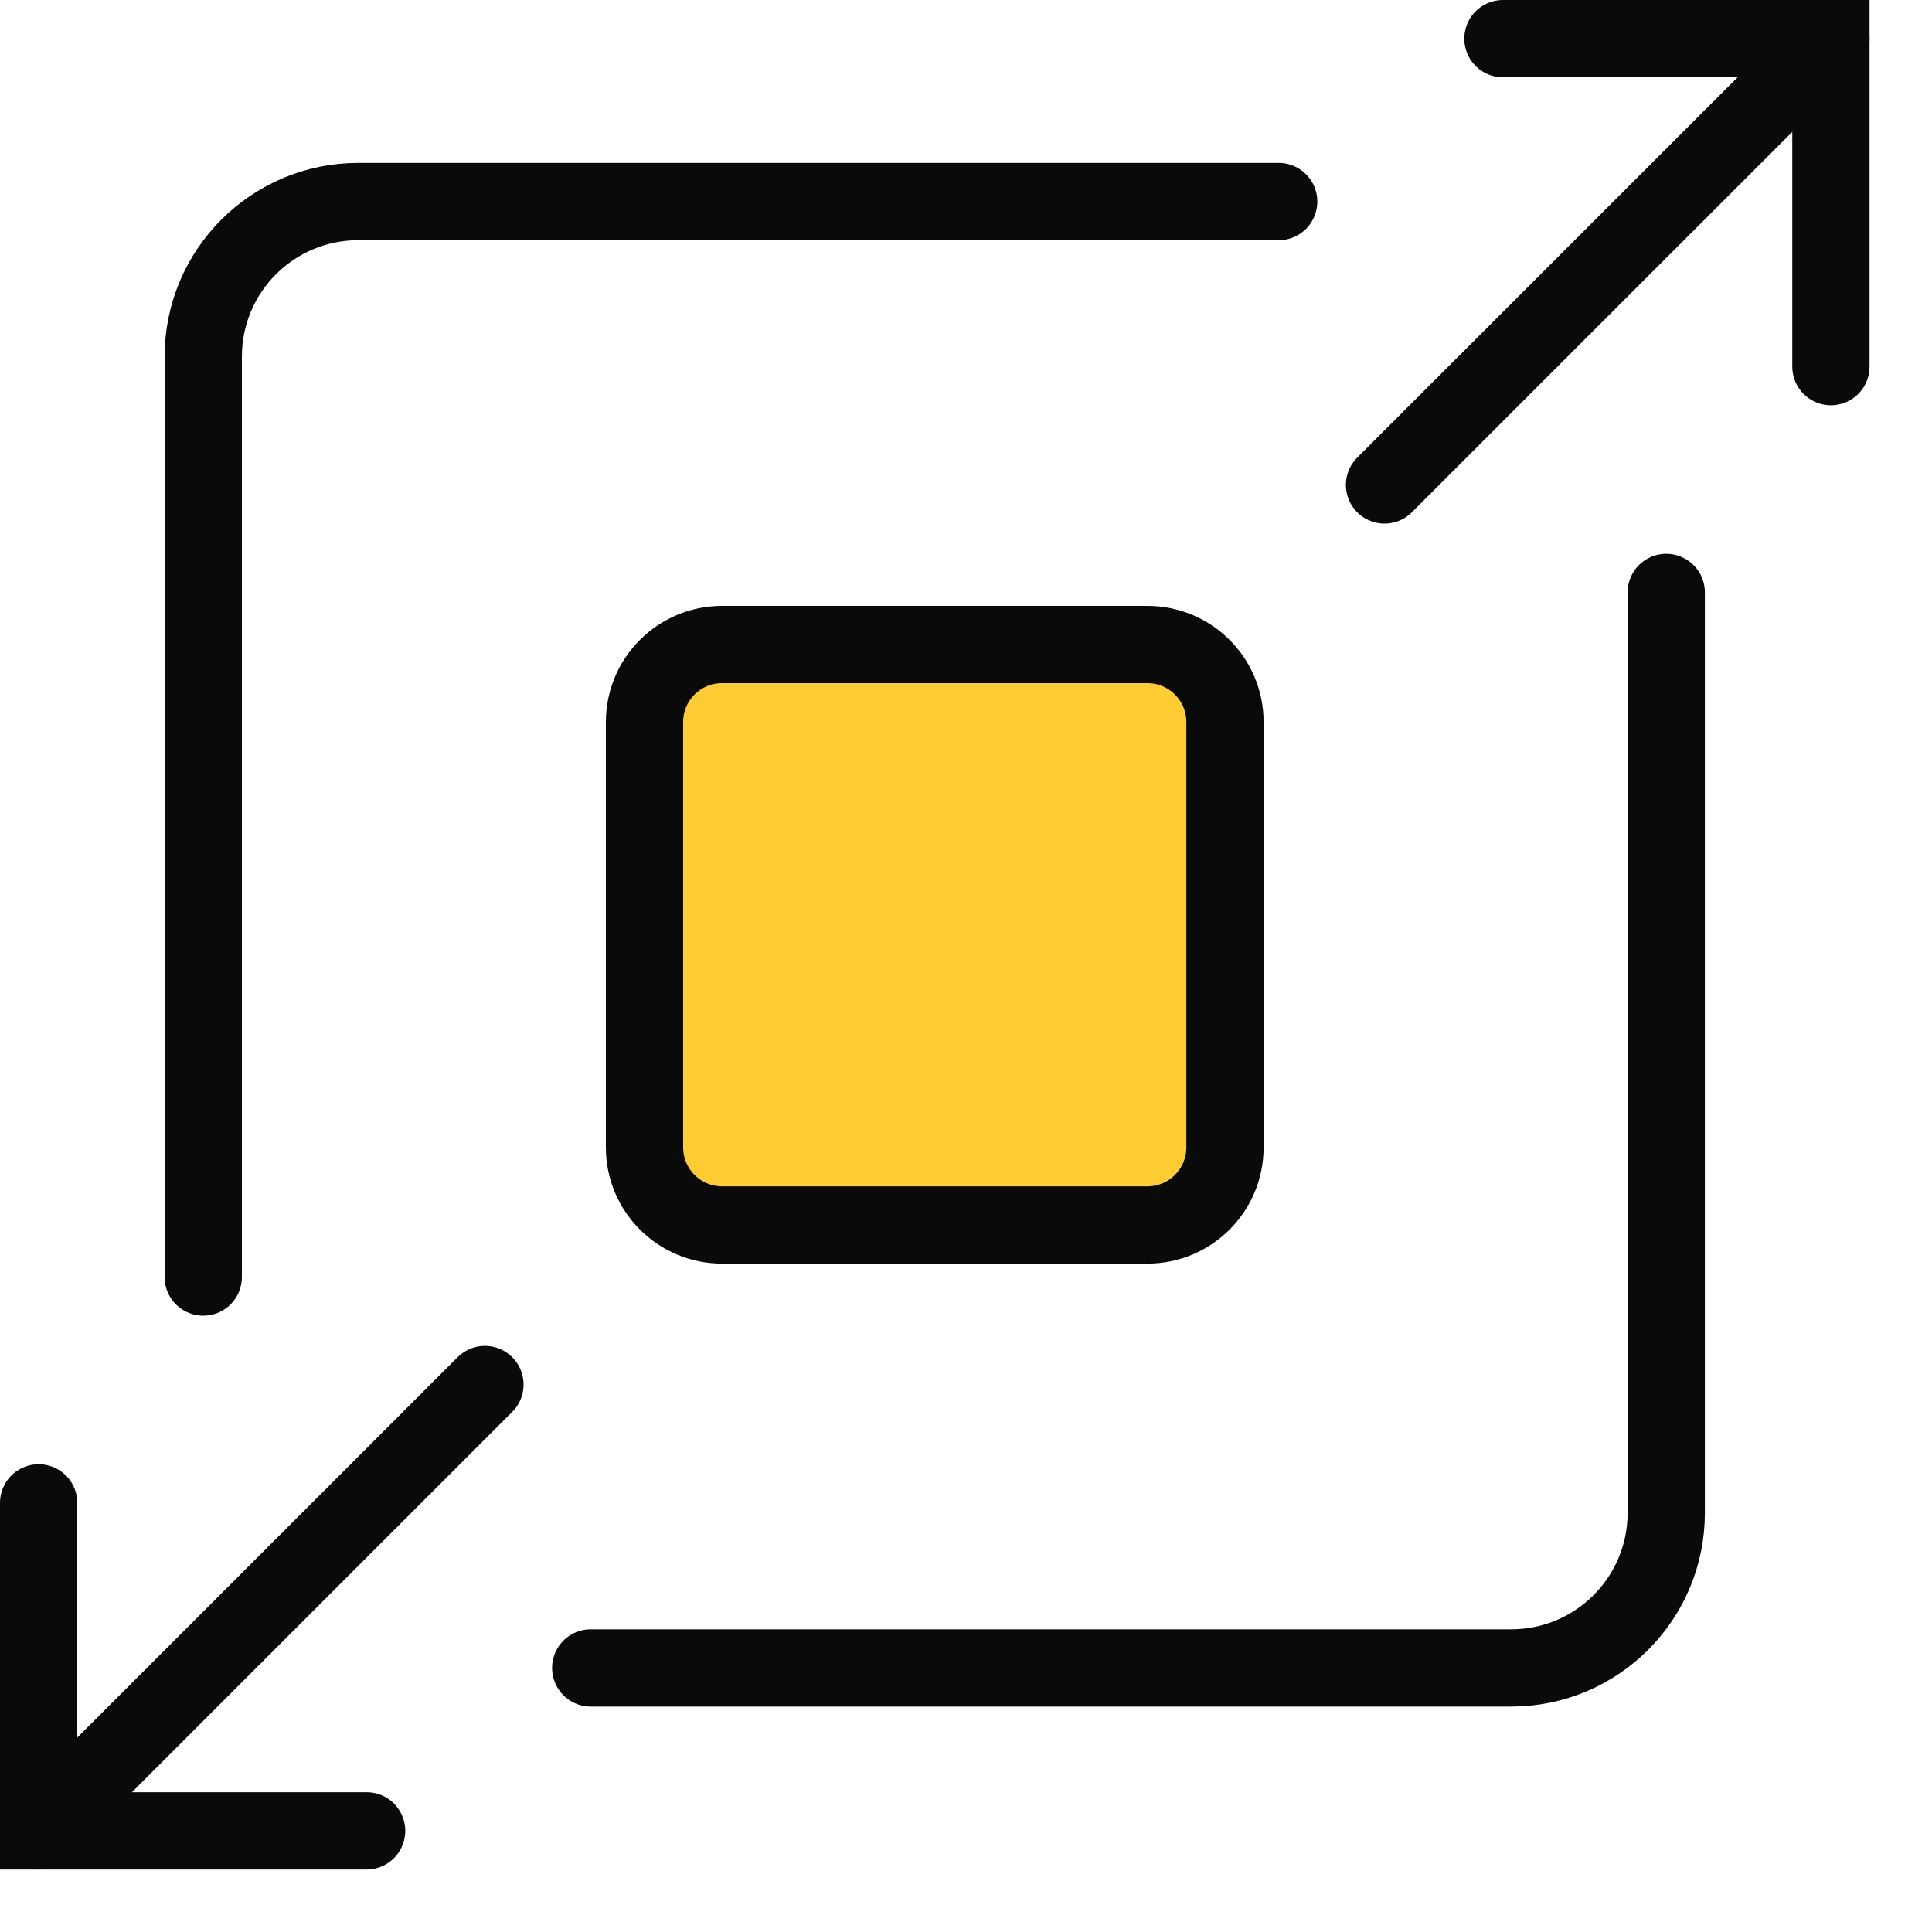
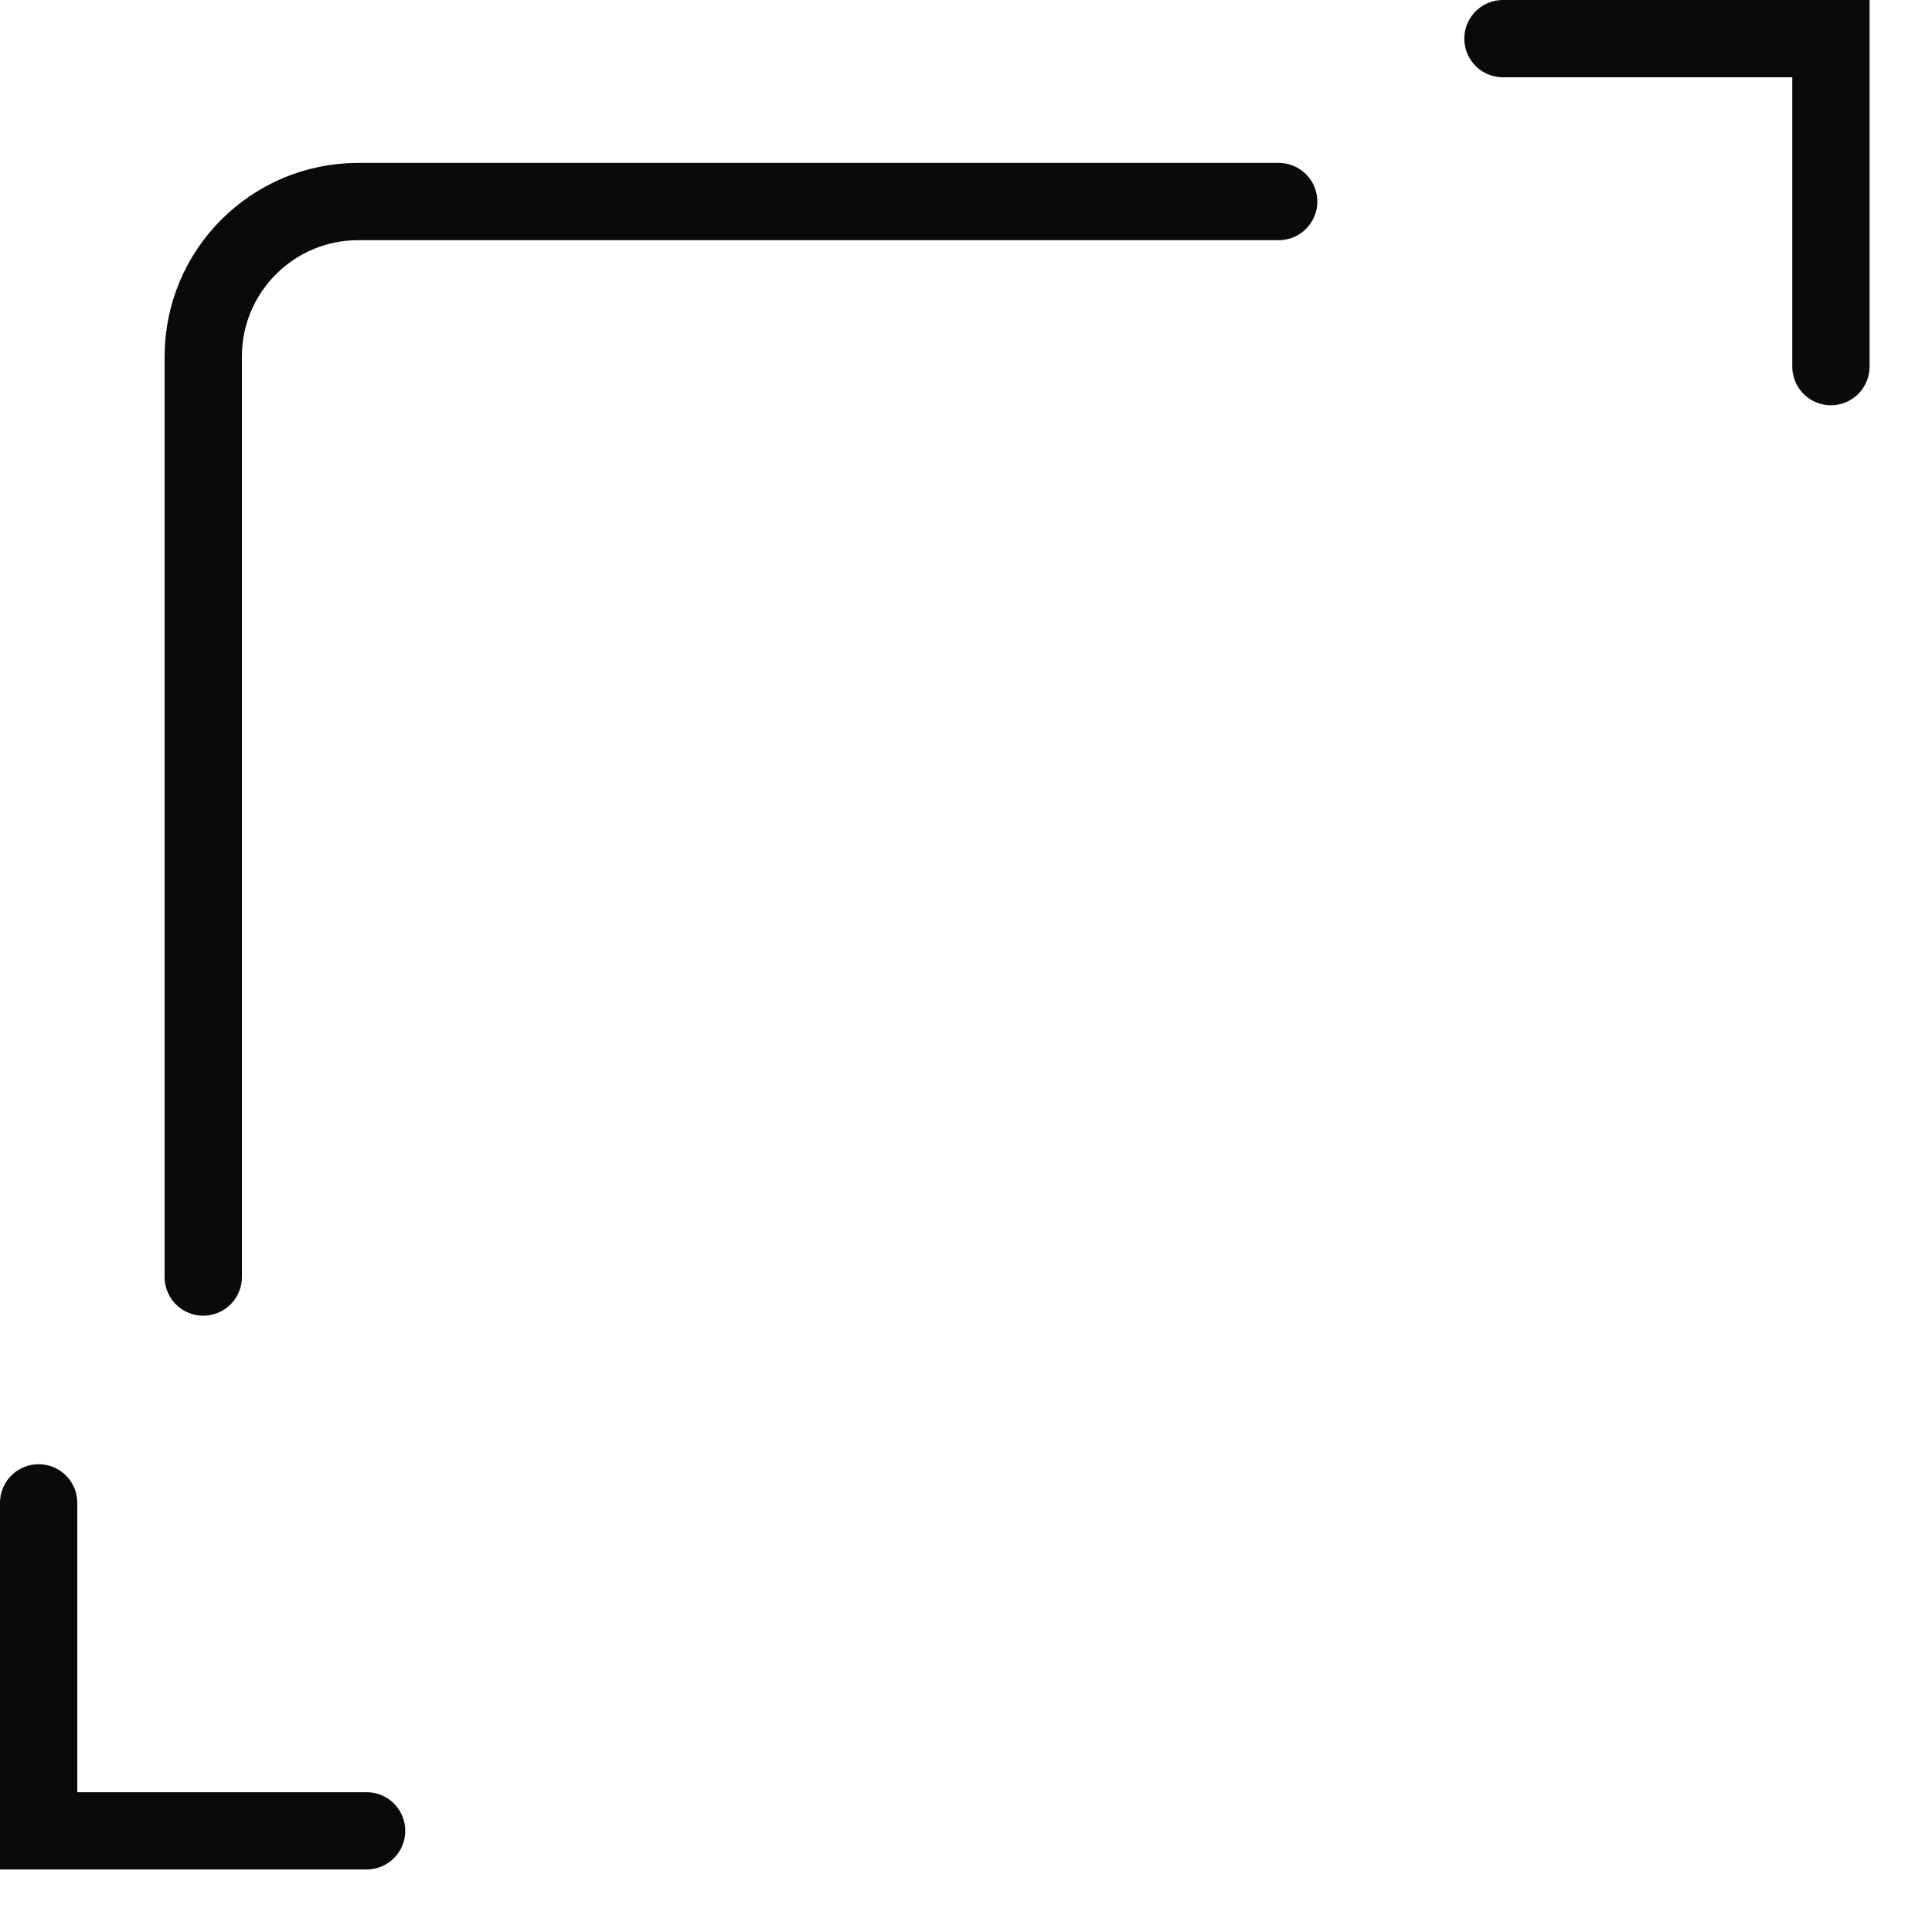
<svg xmlns="http://www.w3.org/2000/svg" preserveAspectRatio="none" width="100%" height="100%" overflow="visible" style="display: block;" viewBox="0 0 25 25" fill="none">
  <g id="Group 153">
-     <path id="Vector" d="M14.848 8.34H9.343C8.79 8.34 8.34 8.789 8.34 9.343V14.848C8.34 15.402 8.79 15.851 9.343 15.851H14.848C15.402 15.851 15.851 15.402 15.851 14.848V9.343C15.851 8.789 15.402 8.34 14.848 8.34Z" fill="#FFCC33" stroke="#090A0A" stroke-miterlimit="10" stroke-linecap="round" />
    <g id="Group">
      <path id="Vector_2" d="M2.63 16.525V4.614C2.63 3.506 3.528 2.608 4.636 2.608H16.546" stroke="#090A0A" stroke-miterlimit="10" stroke-linecap="round" />
-       <path id="Vector_3" d="M21.561 7.666V19.577C21.561 20.685 20.662 21.583 19.555 21.583H7.644" stroke="#090A0A" stroke-miterlimit="10" stroke-linecap="round" />
    </g>
    <g id="Group_2">
      <path id="Vector_4" d="M4.744 23.691H0.5V19.447" stroke="#090A0A" stroke-miterlimit="10" stroke-linecap="round" />
-       <path id="Vector_5" d="M6.275 17.916L0.5 23.691" stroke="#090A0A" stroke-miterlimit="10" stroke-linecap="round" />
    </g>
    <g id="Group_3">
      <path id="Vector_6" d="M19.448 0.5H23.692V4.744" stroke="#090A0A" stroke-miterlimit="10" stroke-linecap="round" />
-       <path id="Vector_7" d="M17.916 6.275L23.692 0.5" stroke="#090A0A" stroke-miterlimit="10" stroke-linecap="round" />
    </g>
  </g>
</svg>